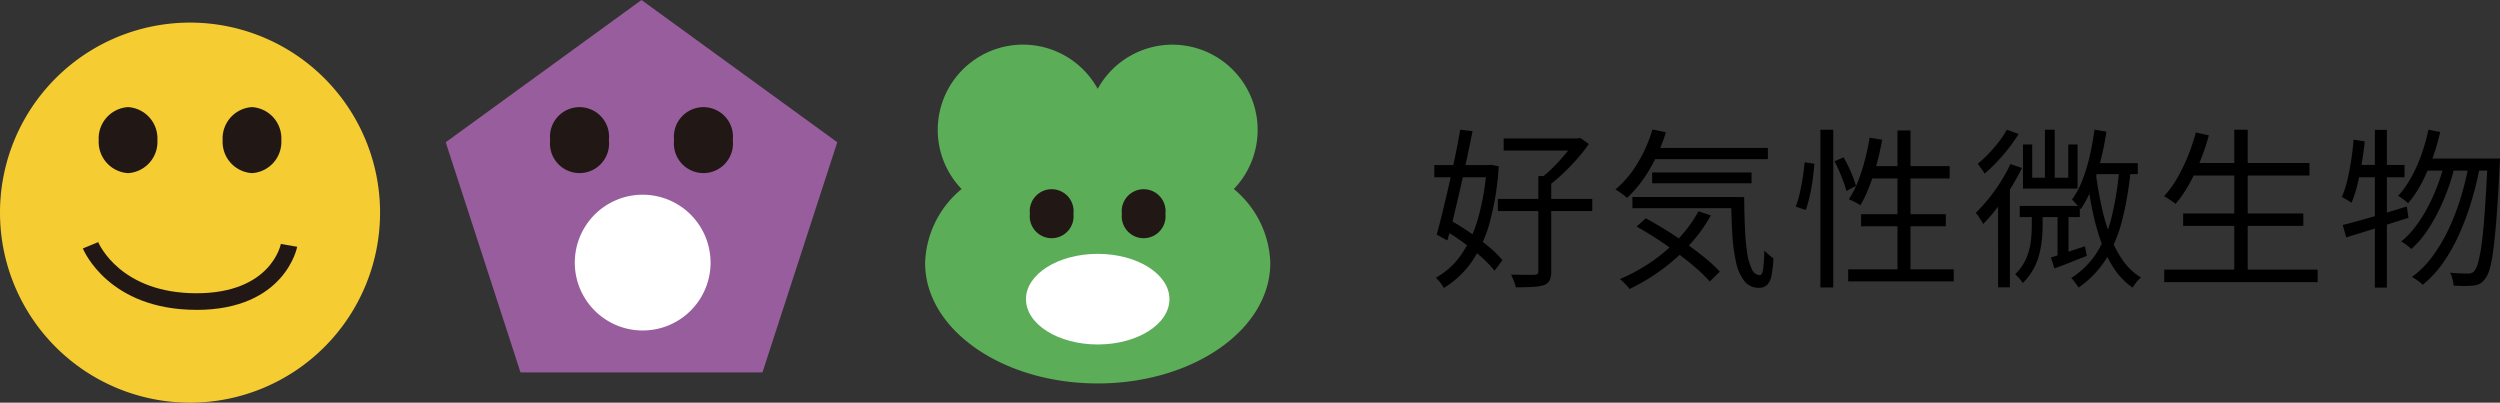
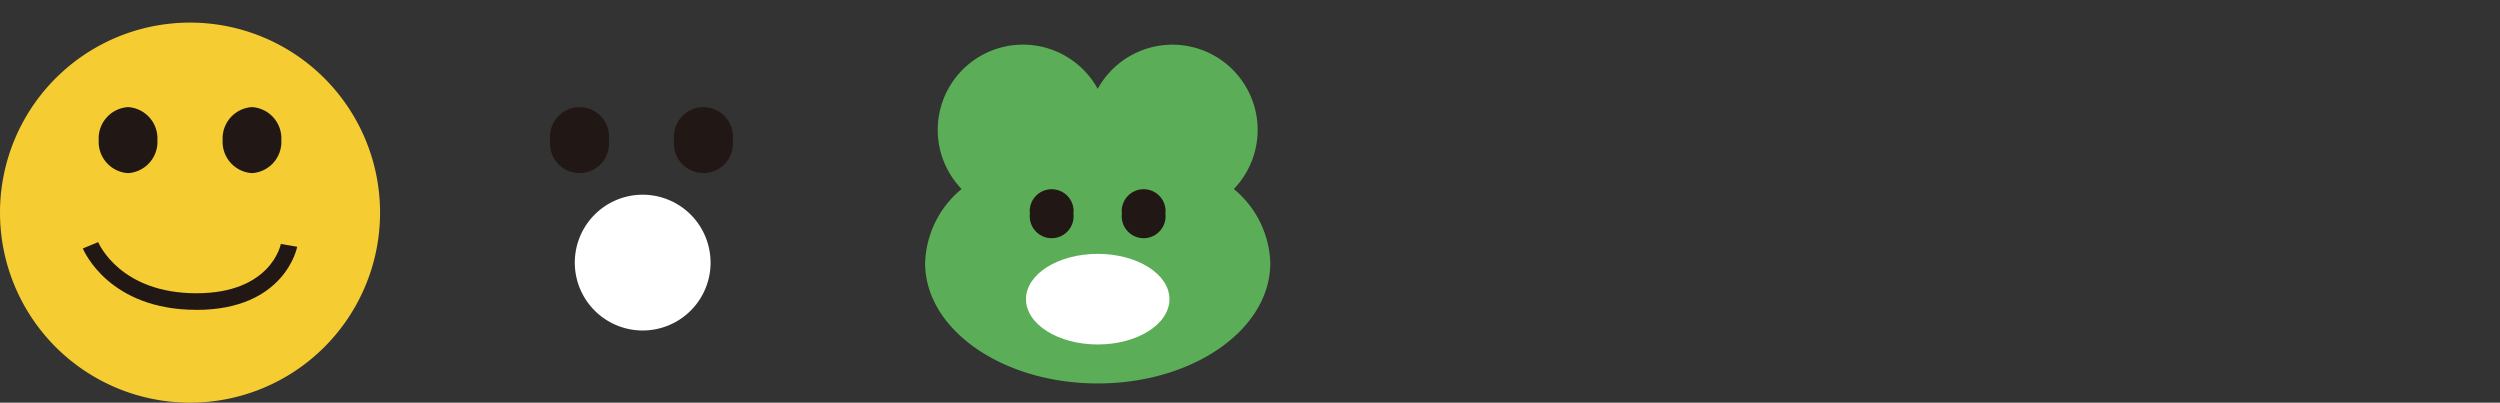
<svg xmlns="http://www.w3.org/2000/svg" width="233.016" height="37.53" viewBox="0 0 233.016 37.53">
  <rect x="0" y="0" width="233.016" height="37.53" fill="#333333" stroke="none" />
  <defs>
    <clipPath id="clip-path">
      <rect id="長方形_5905" data-name="長方形 5905" width="118.398" height="37.53" transform="translate(0 0)" fill="none" />
    </clipPath>
  </defs>
  <g id="グループ_2856" data-name="グループ 2856" transform="translate(-569 -2432.469)">
-     <path id="パス_7580" data-name="パス 7580" d="M7.152,6.376h7.04V7.5H7.152Zm-.544,5.632h8.8v1.136h-8.8ZM10.384,9.88h1.2v8.88a1.91,1.91,0,0,1-.144.832.975.975,0,0,1-.528.448,4.158,4.158,0,0,1-1.024.168q-.64.04-1.6.04a3.528,3.528,0,0,0-.184-.584q-.136-.344-.264-.6.768.016,1.376.024t.816-.008a.5.5,0,0,0,.28-.08.314.314,0,0,0,.072-.24Zm3.376-3.5h.288l.24-.064.8.576a16.181,16.181,0,0,1-1.1,1.4Q13.36,9,12.68,9.64a16.327,16.327,0,0,1-1.336,1.136A3.4,3.4,0,0,0,11,10.384a4.115,4.115,0,0,0-.36-.328,10.532,10.532,0,0,0,1.168-1.032q.592-.6,1.112-1.224a9.644,9.644,0,0,0,.84-1.152ZM.688,8.856h5.28V9.992H.688ZM3.1,5.56l1.152.128q-.24,1.2-.528,2.56T3.12,10.984Q2.8,12.36,2.5,13.624T1.9,15.88l-.992-.544q.256-.912.552-2.12t.6-2.544q.3-1.336.576-2.656T3.1,5.56ZM1.488,14.84l.672-.848q.9.5,1.84,1.144t1.752,1.32A9.393,9.393,0,0,1,7.04,17.72L6.3,18.7a10.279,10.279,0,0,0-1.256-1.3q-.792-.7-1.72-1.376A19.02,19.02,0,0,0,1.488,14.84Zm4.08-5.984H5.76l.208-.032.72.144a25.11,25.11,0,0,1-.856,5.3,11.894,11.894,0,0,1-1.72,3.688,8.585,8.585,0,0,1-2.544,2.352,3.177,3.177,0,0,0-.328-.5,3.623,3.623,0,0,0-.408-.456,6.978,6.978,0,0,0,2.32-2.088,11.234,11.234,0,0,0,1.6-3.408,22.841,22.841,0,0,0,.816-4.744Zm15.248-1.6h10.96V8.3H20.816Zm.176,2.288h9.264v1.008H20.992Zm-1.84,2.288H28.8v1.04H19.152Zm1.872-6.3,1.248.272a16.071,16.071,0,0,1-1.52,3.448,11.886,11.886,0,0,1-2.1,2.664,3.137,3.137,0,0,0-.312-.264q-.2-.152-.408-.3a3.1,3.1,0,0,0-.368-.224,9.453,9.453,0,0,0,2.064-2.44A13.4,13.4,0,0,0,21.024,5.528Zm4.288,7.632,1.152.384a14.4,14.4,0,0,1-2.048,2.808,17.989,17.989,0,0,1-2.6,2.3,18.884,18.884,0,0,1-2.936,1.752,2.245,2.245,0,0,0-.24-.3q-.16-.176-.336-.344t-.32-.28a17.065,17.065,0,0,0,2.92-1.6,15.433,15.433,0,0,0,2.52-2.144A12.376,12.376,0,0,0,25.312,13.16Zm3.04-1.328h1.216q.016,1.568.072,2.888a21.177,21.177,0,0,0,.208,2.3,5.072,5.072,0,0,0,.44,1.536.846.846,0,0,0,.736.552q.24,0,.32-.632a15.684,15.684,0,0,0,.1-1.656q.192.192.424.392a4.407,4.407,0,0,0,.424.328,10.535,10.535,0,0,1-.176,1.6,1.684,1.684,0,0,1-.4.872,1.112,1.112,0,0,1-.768.28,1.671,1.671,0,0,1-1.36-.624,4.278,4.278,0,0,1-.776-1.752,15.817,15.817,0,0,1-.352-2.672Q28.368,13.7,28.352,11.832Zm-8.816,2.752.864-.768q.928.5,1.912,1.112t1.92,1.288q.936.672,1.736,1.328A11.858,11.858,0,0,1,27.3,18.792l-.944.912a12.7,12.7,0,0,0-1.288-1.264q-.776-.672-1.7-1.36t-1.9-1.328Q20.48,15.112,19.536,14.584ZM36.672,5.56h1.2v14.7h-1.2ZM35.2,8.6l.912.128q-.048.656-.152,1.44T35.688,11.7a11.91,11.91,0,0,1-.376,1.344l-.944-.32a7.809,7.809,0,0,0,.384-1.256q.16-.712.28-1.472T35.2,8.6Zm2.784-.1.848-.368a13.7,13.7,0,0,1,.7,1.4,8.635,8.635,0,0,1,.456,1.272l-.9.464a6.243,6.243,0,0,0-.256-.84q-.176-.472-.392-.984A9.741,9.741,0,0,0,37.984,8.5ZM41.264,6.3l1.168.192q-.208,1.168-.52,2.288t-.688,2.1A11.351,11.351,0,0,1,40.4,12.6a3.5,3.5,0,0,0-.312-.192q-.2-.112-.408-.208l-.352-.16a9.059,9.059,0,0,0,.832-1.624,16.972,16.972,0,0,0,.648-1.984Q41.088,7.368,41.264,6.3Zm0,2.656H48.72V10.1H40.9Zm2.592-3.328h1.216V19.208H43.856Zm-3.392,7.808h7.9v1.12h-7.9Zm-1.2,5.136H49.1V19.7h-9.84Zm22.864-9.9h4.128V9.7H61.7Zm.1-3.12,1.1.192a27.119,27.119,0,0,1-.544,2.728,20.361,20.361,0,0,1-.792,2.472,10.1,10.1,0,0,1-1.064,2.032,1.887,1.887,0,0,0-.232-.288q-.152-.16-.3-.336a1.863,1.863,0,0,0-.28-.272,7.827,7.827,0,0,0,.976-1.816,16.632,16.632,0,0,0,.68-2.232Q62.048,6.824,62.224,5.544ZM57.6,5.56h.912v5.024H57.6ZM55.552,6.936h.864v3.1h3.36v-3.1h.864v4.112H55.552Zm-.3,5.728h5.6V13.7h-5.6Zm2.9,4.8q.624-.176,1.456-.464t1.728-.576l.16.9q-.784.3-1.552.608t-1.456.56Zm.624-4.32h1.024v4.3l-1.024.3Zm3.568-3.536q.208,1.6.536,3.112a18.994,18.994,0,0,0,.824,2.8A9.96,9.96,0,0,0,64.9,17.792a5.528,5.528,0,0,0,1.656,1.544,2.05,2.05,0,0,0-.28.264,4.159,4.159,0,0,0-.28.344q-.128.176-.224.336a6.5,6.5,0,0,1-1.7-1.736A10.922,10.922,0,0,1,62.864,16.1a22.525,22.525,0,0,1-.832-2.992Q61.7,11.5,61.488,9.72Zm2.192-.368,1.056.08a30.557,30.557,0,0,1-.792,4.672,12.933,12.933,0,0,1-1.5,3.616A9.187,9.187,0,0,1,60.72,20.28a1.2,1.2,0,0,0-.168-.288q-.12-.16-.256-.336a1.858,1.858,0,0,0-.248-.272,7.732,7.732,0,0,0,2.424-2.424,11.481,11.481,0,0,0,1.376-3.384A28.926,28.926,0,0,0,64.528,9.24Zm-8.16,4.048h1.008v1.248q0,.56-.064,1.224a9.563,9.563,0,0,1-.24,1.376,6.033,6.033,0,0,1-.544,1.4,5.4,5.4,0,0,1-1.008,1.312,1.873,1.873,0,0,0-.2-.288q-.12-.144-.256-.288a3.33,3.33,0,0,0-.248-.24,4.7,4.7,0,0,0,1.048-1.512,5.8,5.8,0,0,0,.416-1.568,12.775,12.775,0,0,0,.088-1.432ZM54.048,5.56l1.1.4A15.326,15.326,0,0,1,53.7,7.92a16.107,16.107,0,0,1-1.728,1.736,2.282,2.282,0,0,0-.184-.3q-.12-.168-.24-.344a1.928,1.928,0,0,0-.216-.272,11.252,11.252,0,0,0,1.032-.96,13.7,13.7,0,0,0,.968-1.128A7.978,7.978,0,0,0,54.048,5.56Zm.336,3.2,1.072.368q-.464.944-1.056,1.9t-1.248,1.808a15.281,15.281,0,0,1-1.312,1.512,1.676,1.676,0,0,0-.176-.32q-.128-.192-.264-.4a2.037,2.037,0,0,0-.248-.32,15.356,15.356,0,0,0,1.768-2.072A15.346,15.346,0,0,0,54.384,8.76Zm-1.152,2.928,1.088-1.1.016.016v9.648h-1.1ZM71.184,8.664H82.256V9.832H71.184Zm-.7,4.7h11.2V14.52H70.48ZM68.72,18.6h14.3v1.168H68.72ZM75.248,5.56H76.5V19.176H75.248Zm-3.584.256,1.216.272A20.959,20.959,0,0,1,72.064,8.5a18.994,18.994,0,0,1-1.056,2.192,11.377,11.377,0,0,1-1.232,1.784,1.877,1.877,0,0,0-.312-.24q-.2-.128-.4-.264a3.2,3.2,0,0,0-.36-.216A9.146,9.146,0,0,0,69.912,10.1a16.855,16.855,0,0,0,1-2.04A17.813,17.813,0,0,0,71.664,5.816Zm21.68-.256,1.1.208A21.471,21.471,0,0,1,93.7,8.3a17.791,17.791,0,0,1-1.008,2.272,10.175,10.175,0,0,1-1.248,1.848,1.684,1.684,0,0,0-.256-.232q-.176-.136-.352-.264a1.806,1.806,0,0,0-.32-.192,9.083,9.083,0,0,0,1.216-1.712,14.161,14.161,0,0,0,.952-2.112A17.793,17.793,0,0,0,93.344,5.56Zm5.52,2.688h1.152l-.008.112q-.008.112-.008.264a1.266,1.266,0,0,1-.016.232q-.128,2.736-.272,4.632t-.3,3.112a13.218,13.218,0,0,1-.344,1.888,2.71,2.71,0,0,1-.432.96,1.59,1.59,0,0,1-.5.464,1.871,1.871,0,0,1-.616.176q-.336.032-.816.032T95.7,20.088a5.352,5.352,0,0,0-.112-.608,2.279,2.279,0,0,0-.224-.592q.544.048.992.064t.672.016a.91.91,0,0,0,.344-.056.737.737,0,0,0,.264-.2A2.4,2.4,0,0,0,98,17.848a14.044,14.044,0,0,0,.328-1.824q.152-1.184.28-3.024t.256-4.48Zm-5.632,0h6.112v1.12H92.72Zm1.632.352.912.448a19.545,19.545,0,0,1-.936,2.872,17.273,17.273,0,0,1-1.392,2.712,9.393,9.393,0,0,1-1.7,2.048,4.286,4.286,0,0,0-.44-.376,3.823,3.823,0,0,0-.5-.328A7.79,7.79,0,0,0,92.128,14.6a12.888,12.888,0,0,0,1.152-1.816,17.639,17.639,0,0,0,.928-2.072A19.112,19.112,0,0,0,94.864,8.6Zm2.272.08.976.448a29.629,29.629,0,0,1-.792,3.208,25.391,25.391,0,0,1-1.144,3.04,15.807,15.807,0,0,1-1.5,2.632,9.736,9.736,0,0,1-1.864,2,3.855,3.855,0,0,0-.464-.384,3.984,3.984,0,0,0-.544-.336,8.87,8.87,0,0,0,1.9-1.9,14.733,14.733,0,0,0,1.52-2.552,22.041,22.041,0,0,0,1.144-2.984A27.789,27.789,0,0,0,97.136,8.68ZM85.36,14.44q.768-.192,1.736-.464t2.064-.6q1.1-.328,2.168-.664l.16,1.056-3.04.968q-1.536.488-2.768.856Zm2.992-8.864h1.12v14.7h-1.12Zm-1.984.912,1.04.16Q87.3,7.72,87.12,8.768t-.408,1.968a11.39,11.39,0,0,1-.536,1.64,2.383,2.383,0,0,0-.264-.184q-.168-.1-.344-.2t-.3-.16a8.586,8.586,0,0,0,.512-1.544q.208-.872.36-1.848T86.368,6.488ZM86.48,8.84h4.64V9.992H86.288Z" transform="translate(702 2439)" />
    <g id="グループ_2503" data-name="グループ 2503" transform="translate(569 2432.47)">
      <g id="グループ_2502" data-name="グループ 2502" clip-path="url(#clip-path)">
        <path id="パス_3395" data-name="パス 3395" d="M35.424,19.818A17.712,17.712,0,1,1,17.712,2.106,17.712,17.712,0,0,1,35.424,19.818" fill="#f5cd32" />
        <path id="パス_3396" data-name="パス 3396" d="M14.672,13.059a2.921,2.921,0,0,1-2.735,3.077A2.921,2.921,0,0,1,9.2,13.059a2.921,2.921,0,0,1,2.736-3.077,2.921,2.921,0,0,1,2.735,3.077" fill="#211815" />
        <path id="パス_3397" data-name="パス 3397" d="M26.223,13.059a2.921,2.921,0,0,1-2.735,3.077,2.921,2.921,0,0,1-2.736-3.077,2.921,2.921,0,0,1,2.736-3.077,2.921,2.921,0,0,1,2.735,3.077" fill="#211815" />
        <path id="パス_3398" data-name="パス 3398" d="M18.306,28.878c-8.135,0-10.489-5.488-10.585-5.722l1.432-.59-.716.3.715-.3c.082.194,2.1,4.766,9.154,4.766,6.98,0,7.864-4.557,7.872-4.6L27.7,23c-.011.059-1.134,5.883-9.4,5.883" fill="#211815" />
-         <path id="パス_3399" data-name="パス 3399" d="M59.791,0,41.544,13.257l6.97,21.451H71.068l6.97-21.451Z" fill="#985d9c" />
        <path id="パス_3400" data-name="パス 3400" d="M56.751,13.059a2.754,2.754,0,1,1-5.471,0,2.754,2.754,0,1,1,5.471,0" fill="#211815" />
        <path id="パス_3401" data-name="パス 3401" d="M68.3,13.059a2.754,2.754,0,1,1-5.471,0,2.754,2.754,0,1,1,5.471,0" fill="#211815" />
        <path id="パス_3402" data-name="パス 3402" d="M66.231,24.475A6.328,6.328,0,1,1,59.9,18.147a6.328,6.328,0,0,1,6.328,6.328" fill="#fff" />
        <path id="パス_3403" data-name="パス 3403" d="M115,17.617a7.944,7.944,0,1,0-12.686-9.334,7.945,7.945,0,1,0-12.687,9.334,9.3,9.3,0,0,0-3.4,6.891c0,6.2,7.2,11.23,16.09,11.23S118.4,30.71,118.4,24.508a9.3,9.3,0,0,0-3.4-6.891" fill="#5cad58" />
        <path id="パス_3404" data-name="パス 3404" d="M100.052,19.918a2.044,2.044,0,1,1-4.06,0,2.044,2.044,0,1,1,4.06,0" fill="#211815" />
        <path id="パス_3405" data-name="パス 3405" d="M108.625,19.918a2.044,2.044,0,1,1-4.06,0,2.044,2.044,0,1,1,4.06,0" fill="#211815" />
        <path id="パス_3406" data-name="パス 3406" d="M109,27.883c0,2.332-2.993,4.223-6.686,4.223s-6.686-1.891-6.686-4.223,2.993-4.223,6.686-4.223S109,25.551,109,27.883" fill="#fff" />
      </g>
    </g>
  </g>
</svg>